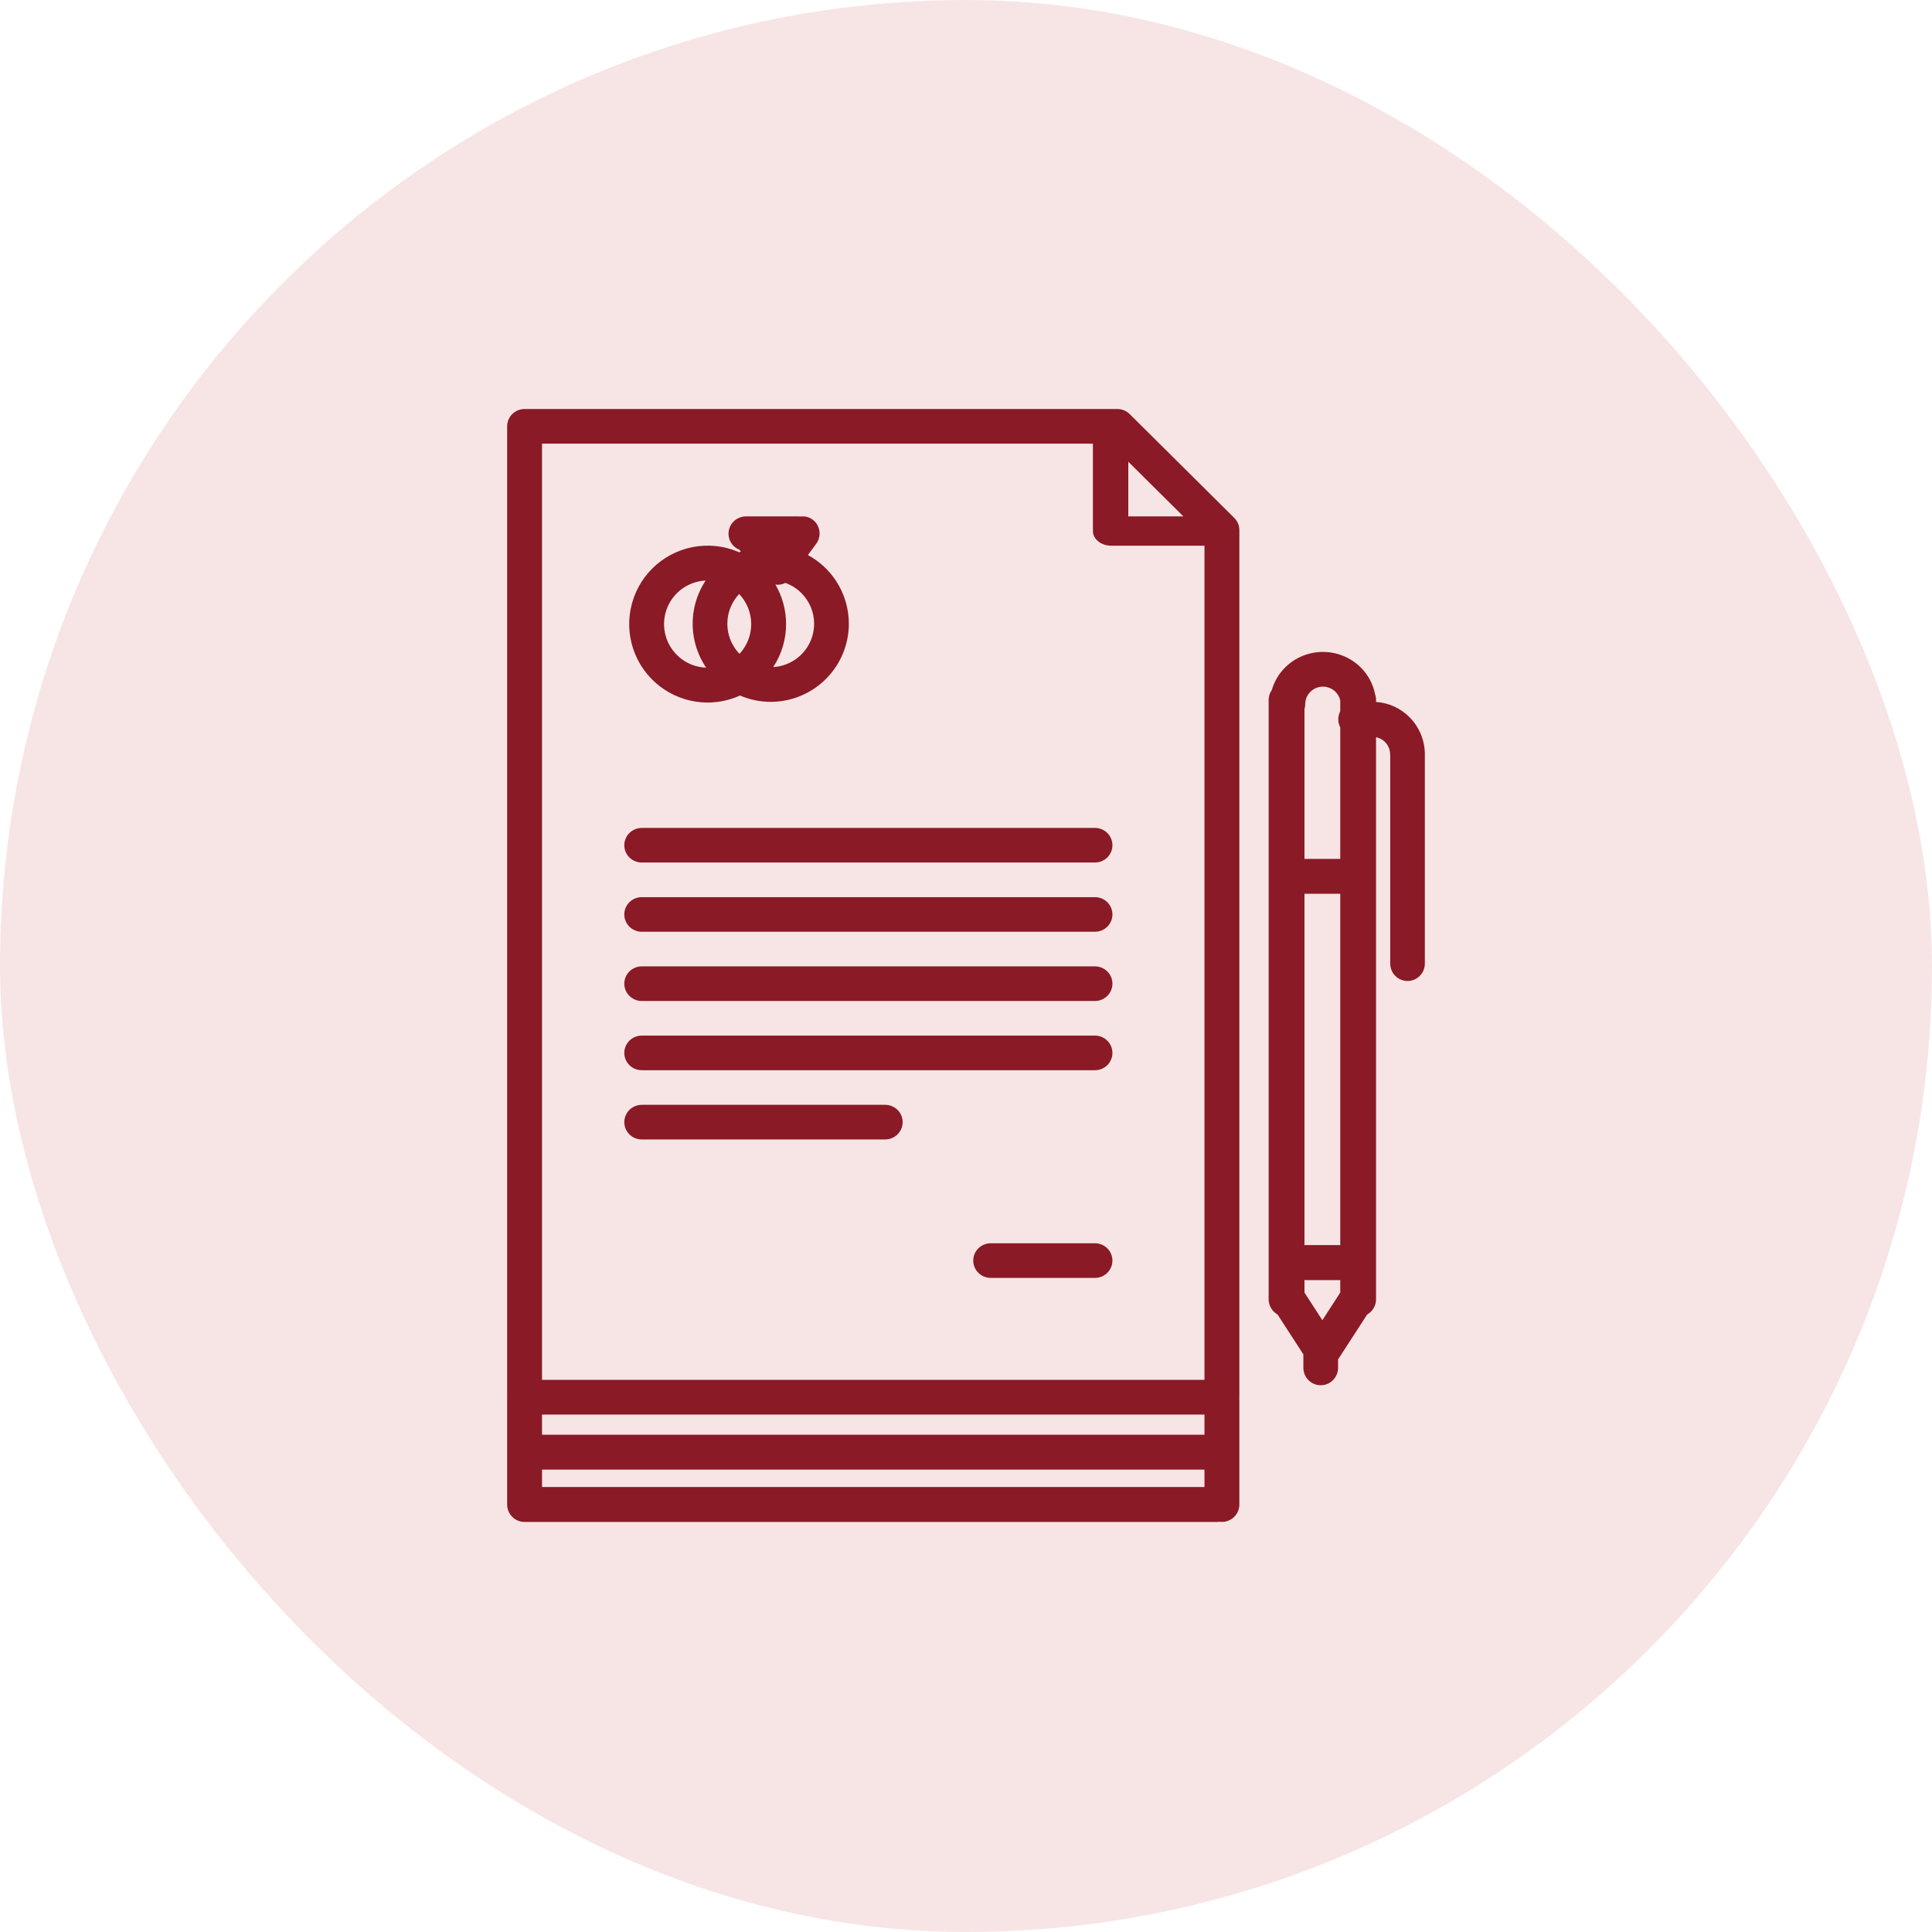
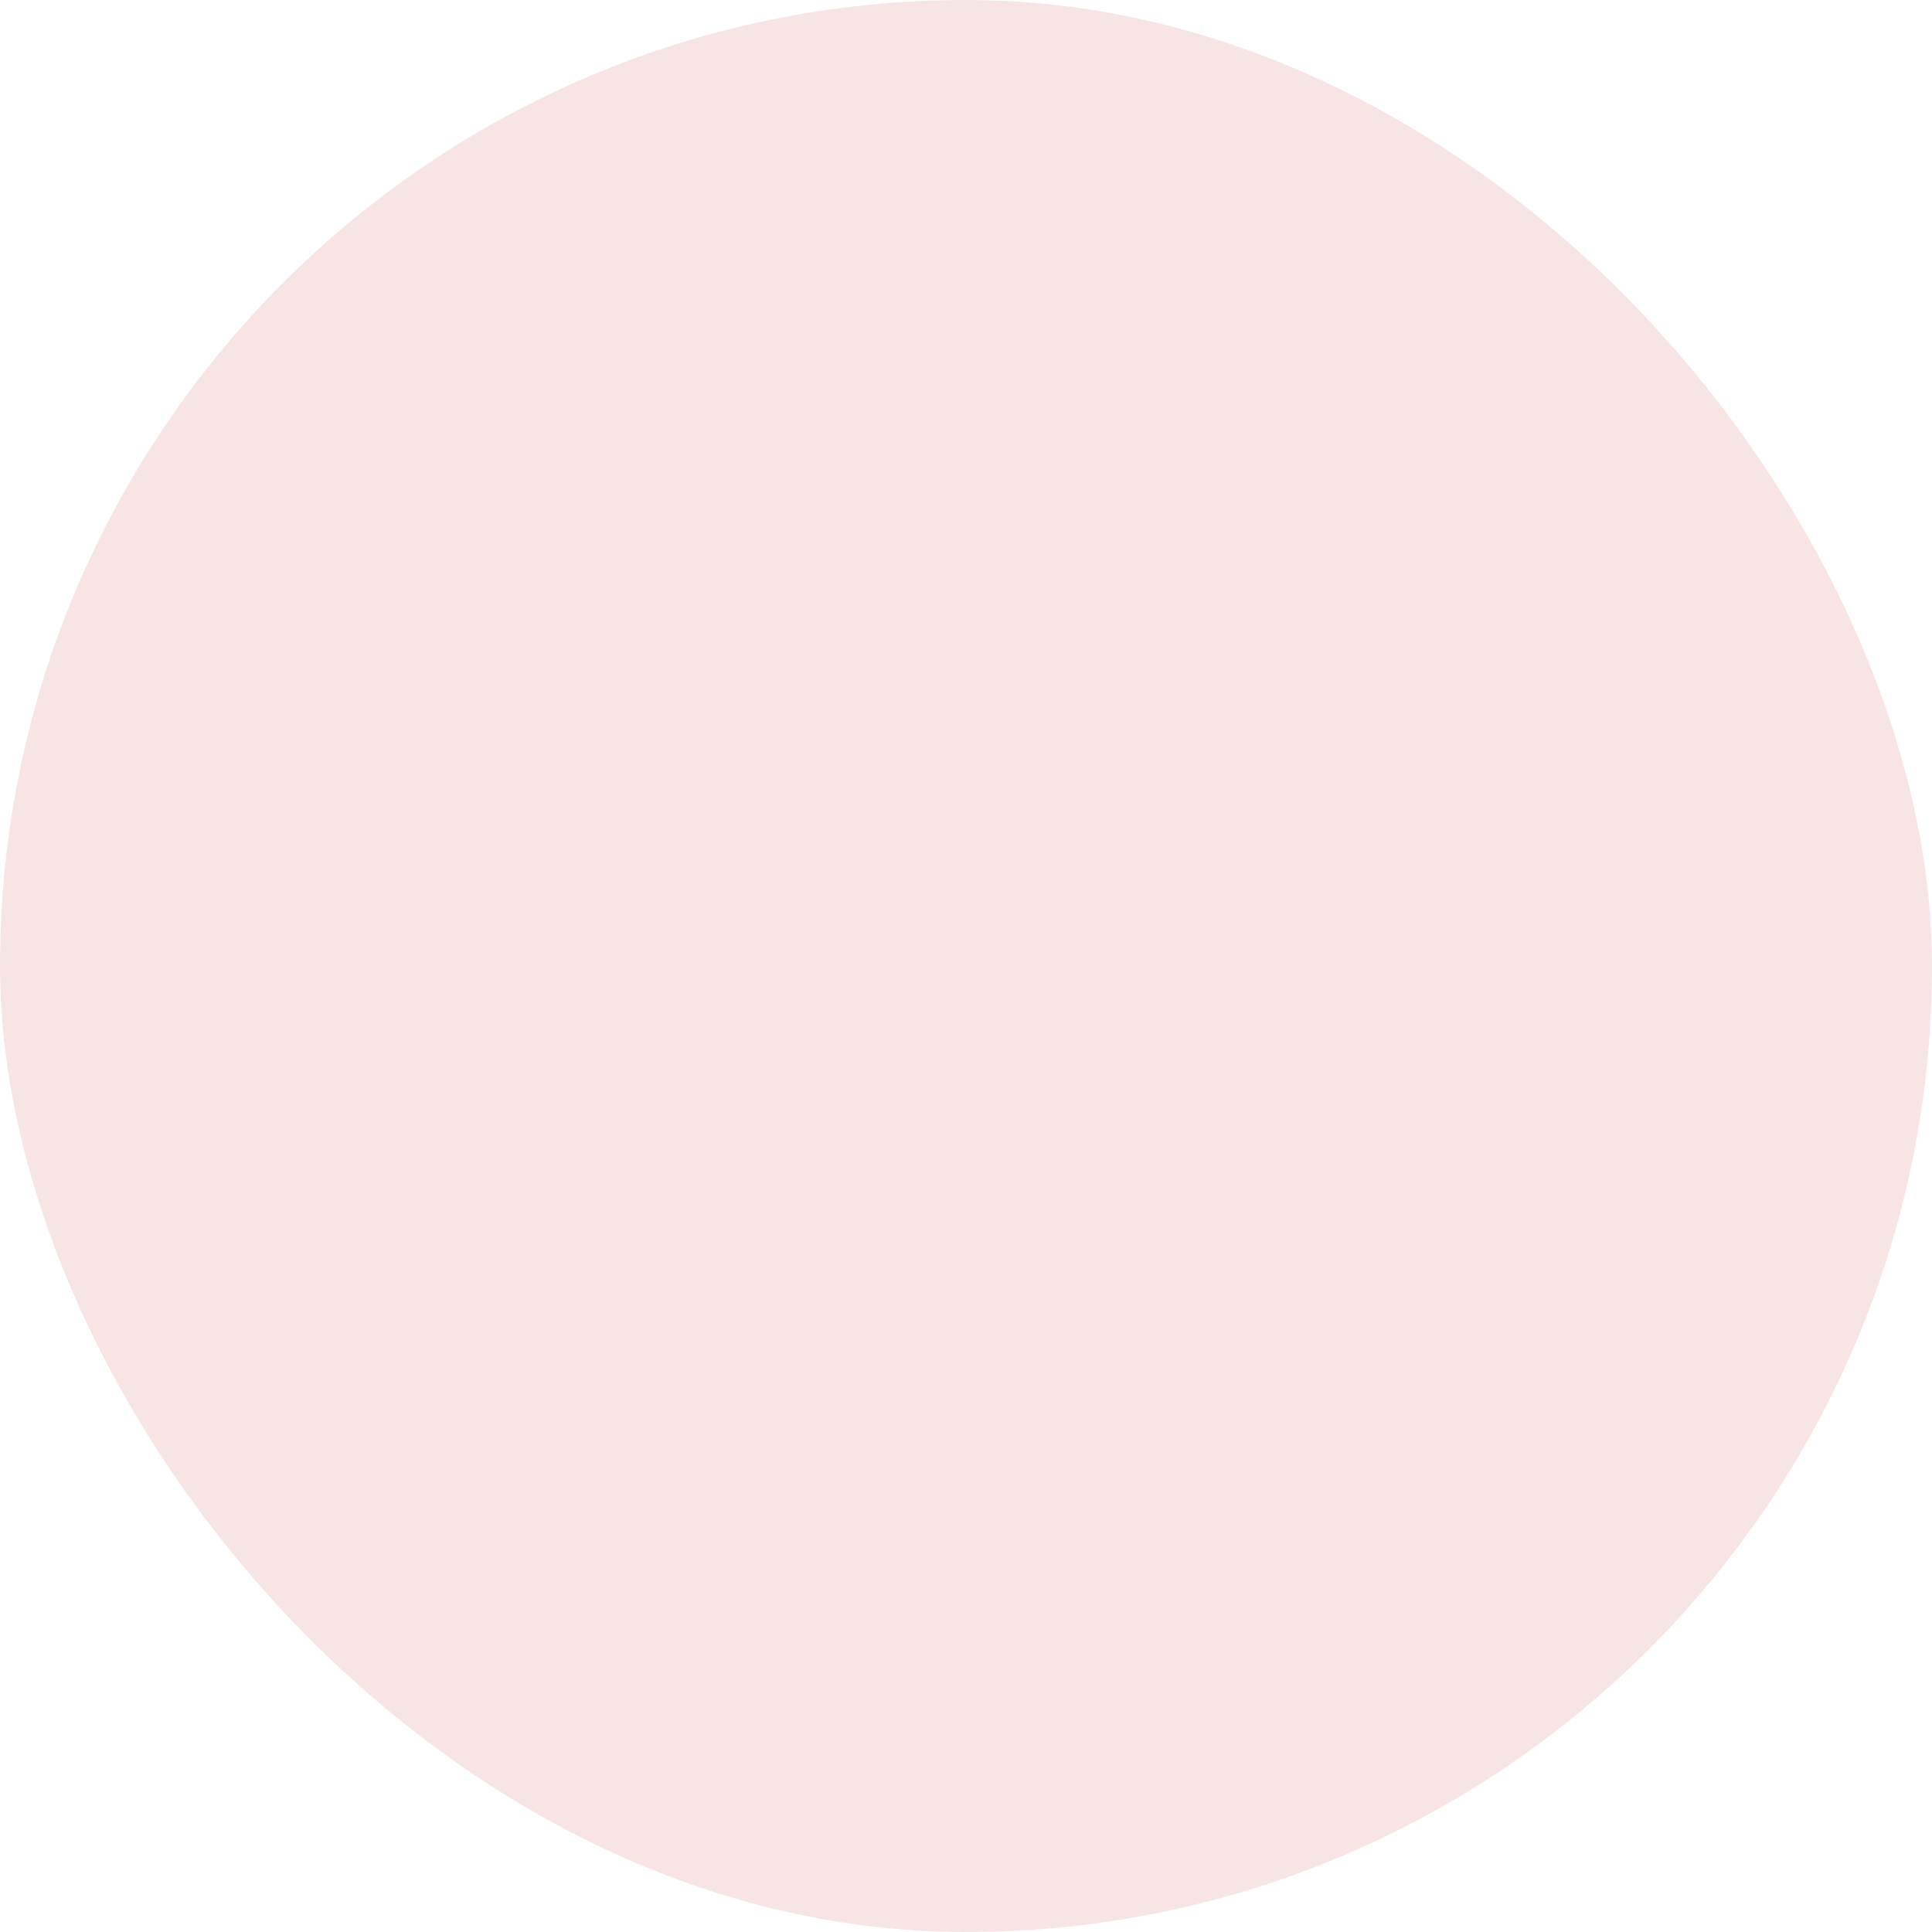
<svg xmlns="http://www.w3.org/2000/svg" width="80" height="80" viewBox="0 0 80 80" fill="none">
  <rect width="80" height="80" rx="40" fill="#C95555" fill-opacity="0.15" />
-   <path fill-rule="evenodd" clip-rule="evenodd" d="M22.444 58.574V59.408H49.875V58.574H22.444ZM51.317 57.913C51.318 57.894 51.319 57.875 51.319 57.856V21.952C51.319 21.858 51.3 21.765 51.264 21.677C51.228 21.59 51.174 21.511 51.107 21.444L46.776 17.145C46.64 17.011 46.457 16.936 46.266 16.936H45.988H21.722C21.627 16.936 21.533 16.954 21.446 16.99C21.358 17.026 21.278 17.079 21.211 17.146C21.144 17.212 21.091 17.292 21.055 17.379C21.019 17.466 21 17.559 21 17.653V57.856C21 57.875 21.001 57.894 21.002 57.913C21.001 57.932 21 57.951 21 57.97V60.13V62.297C21 62.327 21.002 62.356 21.005 62.385C21.025 62.544 21.096 62.694 21.21 62.808C21.345 62.944 21.527 63.02 21.717 63.02H50.396C50.431 63.02 50.465 63.017 50.498 63.013C50.531 63.017 50.564 63.019 50.597 63.019C50.692 63.019 50.786 63.001 50.874 62.964C50.961 62.928 51.041 62.875 51.108 62.808C51.175 62.741 51.228 62.661 51.264 62.574C51.301 62.486 51.319 62.392 51.319 62.297V57.97C51.319 57.951 51.318 57.932 51.317 57.913ZM49.875 61.575V60.853H22.444V61.575H49.875ZM45.255 18.371H22.444V57.138H49.875V22.596H46.013C45.812 22.596 45.619 22.532 45.477 22.418C45.335 22.304 45.255 22.15 45.255 21.989C45.255 21.971 45.256 21.953 45.258 21.936C45.256 21.915 45.255 21.893 45.255 21.872V18.371ZM46.72 21.383V19.119L49.002 21.383H46.72ZM56.334 27.627C56.648 27.935 56.857 28.326 56.939 28.748C56.965 28.823 56.979 28.903 56.979 28.984V29.067C57.502 29.1 57.996 29.325 58.368 29.701C58.773 30.109 59 30.662 59.001 31.239C59.001 31.248 59 31.256 59 31.265V39.898C59 39.993 58.981 40.087 58.946 40.175C58.91 40.263 58.857 40.342 58.79 40.409C58.724 40.477 58.644 40.53 58.557 40.566C58.47 40.602 58.377 40.621 58.283 40.621C58.189 40.621 58.096 40.602 58.009 40.566C57.922 40.53 57.843 40.477 57.776 40.409C57.709 40.342 57.657 40.263 57.621 40.175C57.584 40.087 57.566 39.993 57.566 39.898V31.305C57.564 31.283 57.563 31.261 57.563 31.239C57.563 31.047 57.487 30.862 57.352 30.726C57.25 30.623 57.12 30.554 56.979 30.526V53.636V53.649V53.801C56.979 53.897 56.96 53.991 56.923 54.08C56.886 54.169 56.831 54.249 56.762 54.317C56.717 54.361 56.666 54.4 56.611 54.432L55.447 56.228C55.434 56.247 55.421 56.266 55.407 56.283V56.635C55.407 56.73 55.389 56.824 55.352 56.912C55.316 57 55.263 57.081 55.197 57.148C55.13 57.215 55.051 57.269 54.964 57.305C54.876 57.342 54.783 57.36 54.688 57.36C54.594 57.36 54.501 57.342 54.413 57.305C54.326 57.269 54.247 57.215 54.18 57.148C54.113 57.081 54.06 57 54.024 56.912C53.988 56.824 53.97 56.73 53.97 56.635V56.082L52.9 54.431C52.845 54.4 52.794 54.361 52.749 54.317C52.681 54.249 52.626 54.169 52.589 54.08C52.551 53.991 52.532 53.897 52.532 53.801V53.657L52.532 53.643L52.532 53.629V52.281V28.984C52.532 28.834 52.579 28.689 52.664 28.568C52.765 28.215 52.957 27.891 53.226 27.627C53.638 27.222 54.197 26.995 54.78 26.995C55.363 26.995 55.922 27.222 56.334 27.627ZM54.015 53.007V53.523L54.756 54.667L55.497 53.524V53.007H54.015ZM55.497 51.556H54.015V37.009H55.497V51.556ZM54.015 29.366V35.564H55.497V30.12C55.444 30.017 55.415 29.903 55.415 29.785C55.415 29.667 55.444 29.552 55.497 29.45V29.003C55.468 28.868 55.399 28.743 55.298 28.644C55.161 28.509 54.974 28.433 54.78 28.433C54.586 28.433 54.4 28.509 54.262 28.644C54.125 28.779 54.047 28.962 54.047 29.153C54.047 29.226 54.036 29.297 54.015 29.366ZM27.497 28.543C28.031 28.9 28.659 29.091 29.302 29.091C29.768 29.09 30.224 28.989 30.641 28.8C31.042 28.972 31.475 29.062 31.915 29.062C32.772 29.061 33.594 28.72 34.2 28.114C34.807 27.507 35.148 26.685 35.149 25.828C35.149 25.188 34.959 24.563 34.604 24.031C34.31 23.592 33.915 23.233 33.454 22.984L33.799 22.515C33.853 22.44 33.893 22.356 33.916 22.266C33.938 22.176 33.943 22.082 33.93 21.99C33.917 21.898 33.887 21.81 33.841 21.73C33.794 21.65 33.733 21.58 33.66 21.524C33.587 21.469 33.505 21.428 33.417 21.405C33.331 21.383 33.242 21.377 33.155 21.389C33.124 21.385 33.093 21.383 33.062 21.383H30.99C30.99 21.383 30.989 21.383 30.989 21.383H30.89C30.698 21.383 30.514 21.458 30.378 21.593C30.242 21.727 30.166 21.909 30.166 22.099C30.166 22.29 30.242 22.472 30.378 22.606C30.448 22.675 30.53 22.728 30.619 22.764L30.675 22.841C30.654 22.85 30.631 22.859 30.61 22.869C30.588 22.859 30.567 22.85 30.545 22.841C29.951 22.595 29.298 22.531 28.668 22.656C28.038 22.782 27.459 23.091 27.005 23.545C26.55 24 26.241 24.578 26.116 25.209C25.99 25.839 26.055 26.492 26.3 27.085C26.546 27.679 26.963 28.186 27.497 28.543ZM32.117 24.207L32.109 24.208C32.397 24.703 32.55 25.267 32.55 25.842C32.55 26.479 32.362 27.097 32.018 27.622C32.218 27.61 32.415 27.565 32.602 27.488C32.931 27.352 33.211 27.121 33.409 26.826C33.606 26.53 33.711 26.183 33.711 25.828C33.711 25.351 33.521 24.895 33.185 24.558C32.995 24.368 32.767 24.225 32.518 24.136L32.514 24.138C32.418 24.187 32.312 24.213 32.204 24.213C32.175 24.213 32.146 24.211 32.117 24.207ZM28.299 24.342C28.573 24.159 28.892 24.054 29.22 24.039C28.988 24.389 28.825 24.782 28.743 25.197C28.618 25.824 28.682 26.474 28.927 27.065C29.012 27.27 29.117 27.465 29.24 27.646C29.143 27.643 29.046 27.631 28.95 27.612C28.599 27.543 28.278 27.371 28.026 27.118C27.773 26.866 27.601 26.544 27.532 26.194C27.462 25.844 27.498 25.481 27.634 25.152C27.771 24.822 28.002 24.54 28.299 24.342ZM30.152 26.178C30.22 26.516 30.382 26.827 30.621 27.074C30.687 27.003 30.748 26.926 30.802 26.845C31 26.548 31.106 26.199 31.106 25.842C31.106 25.378 30.927 24.932 30.606 24.596C30.458 24.754 30.338 24.938 30.255 25.14C30.119 25.468 30.083 25.83 30.152 26.178ZM26.574 35.715H45.34C45.532 35.715 45.716 35.64 45.851 35.506C45.987 35.371 46.063 35.189 46.063 34.999C46.063 34.809 45.987 34.627 45.851 34.492C45.716 34.358 45.532 34.282 45.34 34.282H26.574C26.383 34.282 26.198 34.358 26.063 34.492C25.927 34.627 25.851 34.809 25.851 34.999C25.851 35.189 25.927 35.371 26.063 35.506C26.198 35.64 26.383 35.715 26.574 35.715ZM26.574 38.582H45.34C45.532 38.582 45.716 38.507 45.851 38.372C45.987 38.238 46.063 38.056 46.063 37.865C46.063 37.675 45.987 37.493 45.851 37.359C45.716 37.224 45.532 37.149 45.34 37.149H26.574C26.383 37.149 26.198 37.224 26.063 37.359C25.927 37.493 25.851 37.675 25.851 37.865C25.851 38.056 25.927 38.238 26.063 38.372C26.198 38.507 26.383 38.582 26.574 38.582ZM26.574 41.449H45.34C45.532 41.449 45.716 41.373 45.851 41.239C45.987 41.104 46.063 40.922 46.063 40.732C46.063 40.542 45.987 40.36 45.851 40.225C45.716 40.091 45.532 40.015 45.34 40.015H26.574C26.383 40.015 26.198 40.091 26.063 40.225C25.927 40.36 25.851 40.542 25.851 40.732C25.851 40.922 25.927 41.104 26.063 41.239C26.198 41.373 26.383 41.449 26.574 41.449ZM26.574 44.315H45.34C45.532 44.315 45.716 44.24 45.851 44.105C45.987 43.971 46.063 43.788 46.063 43.599C46.063 43.408 45.987 43.226 45.851 43.092C45.716 42.957 45.532 42.882 45.34 42.882H26.574C26.383 42.882 26.198 42.957 26.063 43.092C25.927 43.226 25.851 43.408 25.851 43.599C25.851 43.788 25.927 43.971 26.063 44.105C26.198 44.24 26.383 44.315 26.574 44.315ZM26.574 47.182H36.653C36.845 47.182 37.029 47.106 37.165 46.972C37.301 46.837 37.377 46.655 37.377 46.465C37.377 46.275 37.301 46.093 37.165 45.958C37.029 45.824 36.845 45.748 36.653 45.748H26.574C26.383 45.748 26.198 45.824 26.063 45.958C25.927 46.093 25.851 46.275 25.851 46.465C25.851 46.655 25.927 46.837 26.063 46.972C26.198 47.106 26.383 47.182 26.574 47.182ZM41.024 52.915H45.34C45.532 52.915 45.716 52.839 45.851 52.705C45.987 52.57 46.063 52.388 46.063 52.198C46.063 52.008 45.987 51.826 45.851 51.691C45.716 51.557 45.532 51.481 45.34 51.481H41.024C40.832 51.481 40.648 51.557 40.512 51.691C40.376 51.826 40.3 52.008 40.3 52.198C40.3 52.388 40.376 52.57 40.512 52.705C40.648 52.839 40.832 52.915 41.024 52.915Z" fill="#8A1A25" />
</svg>